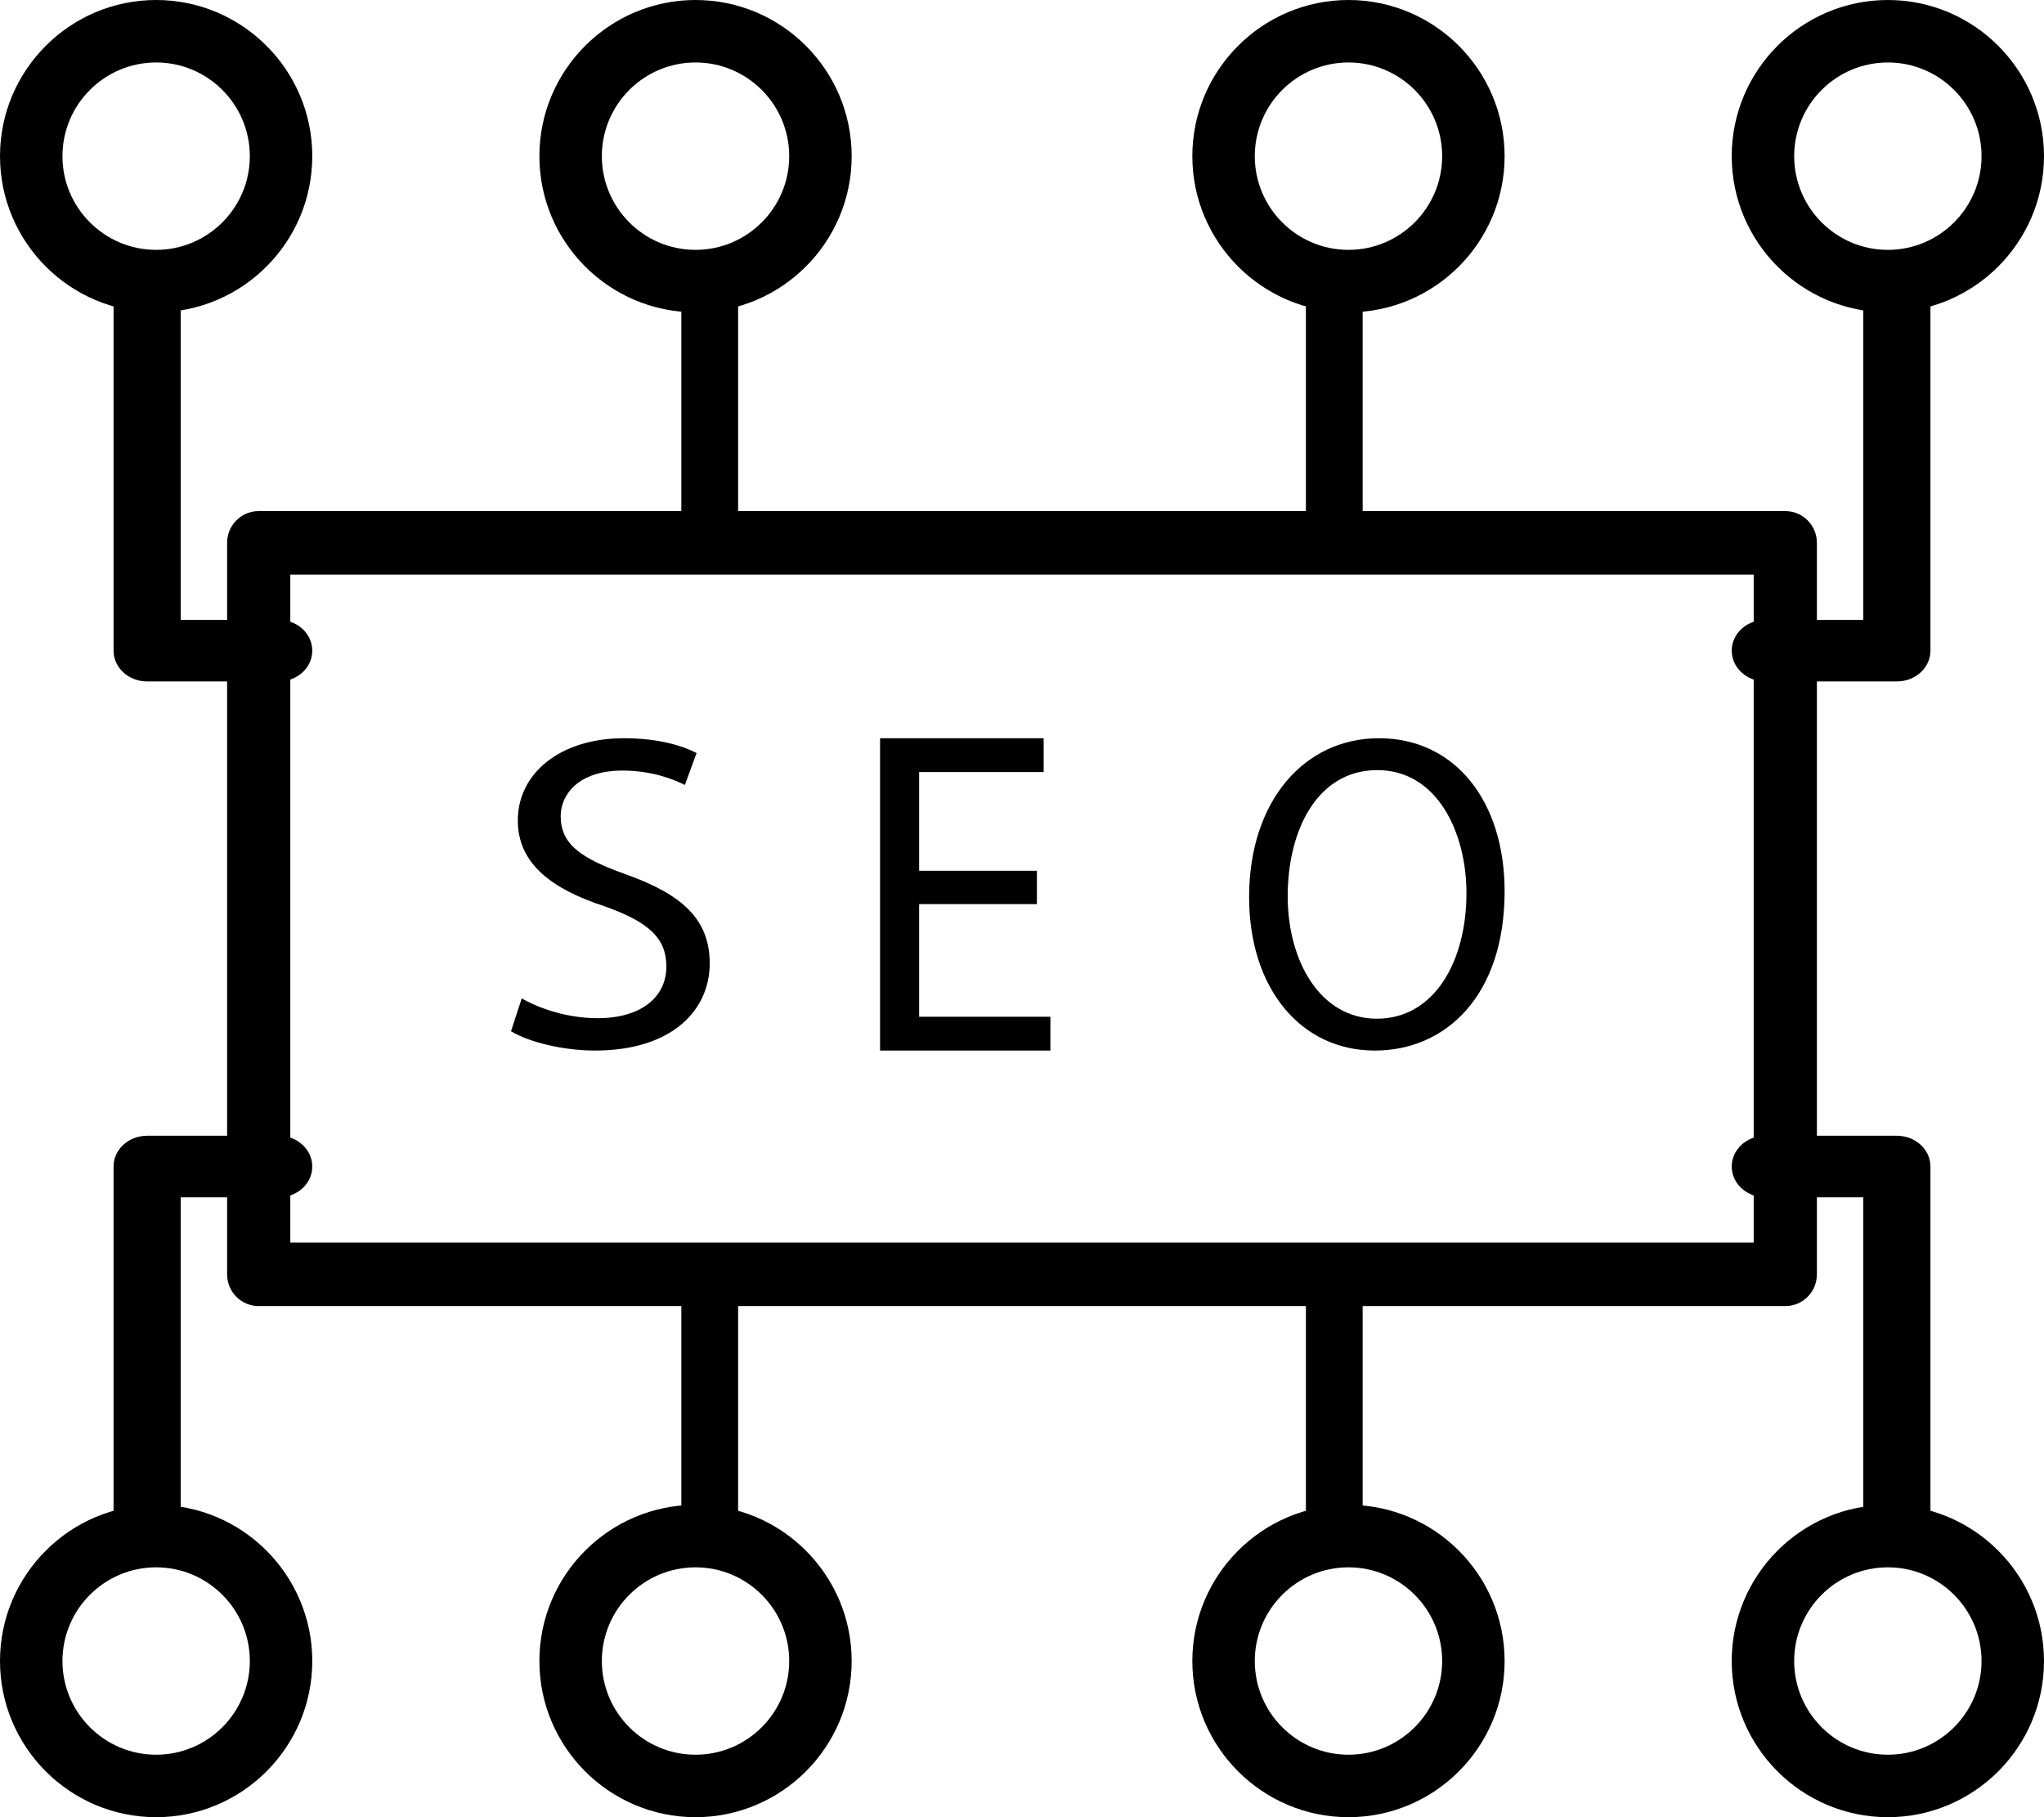
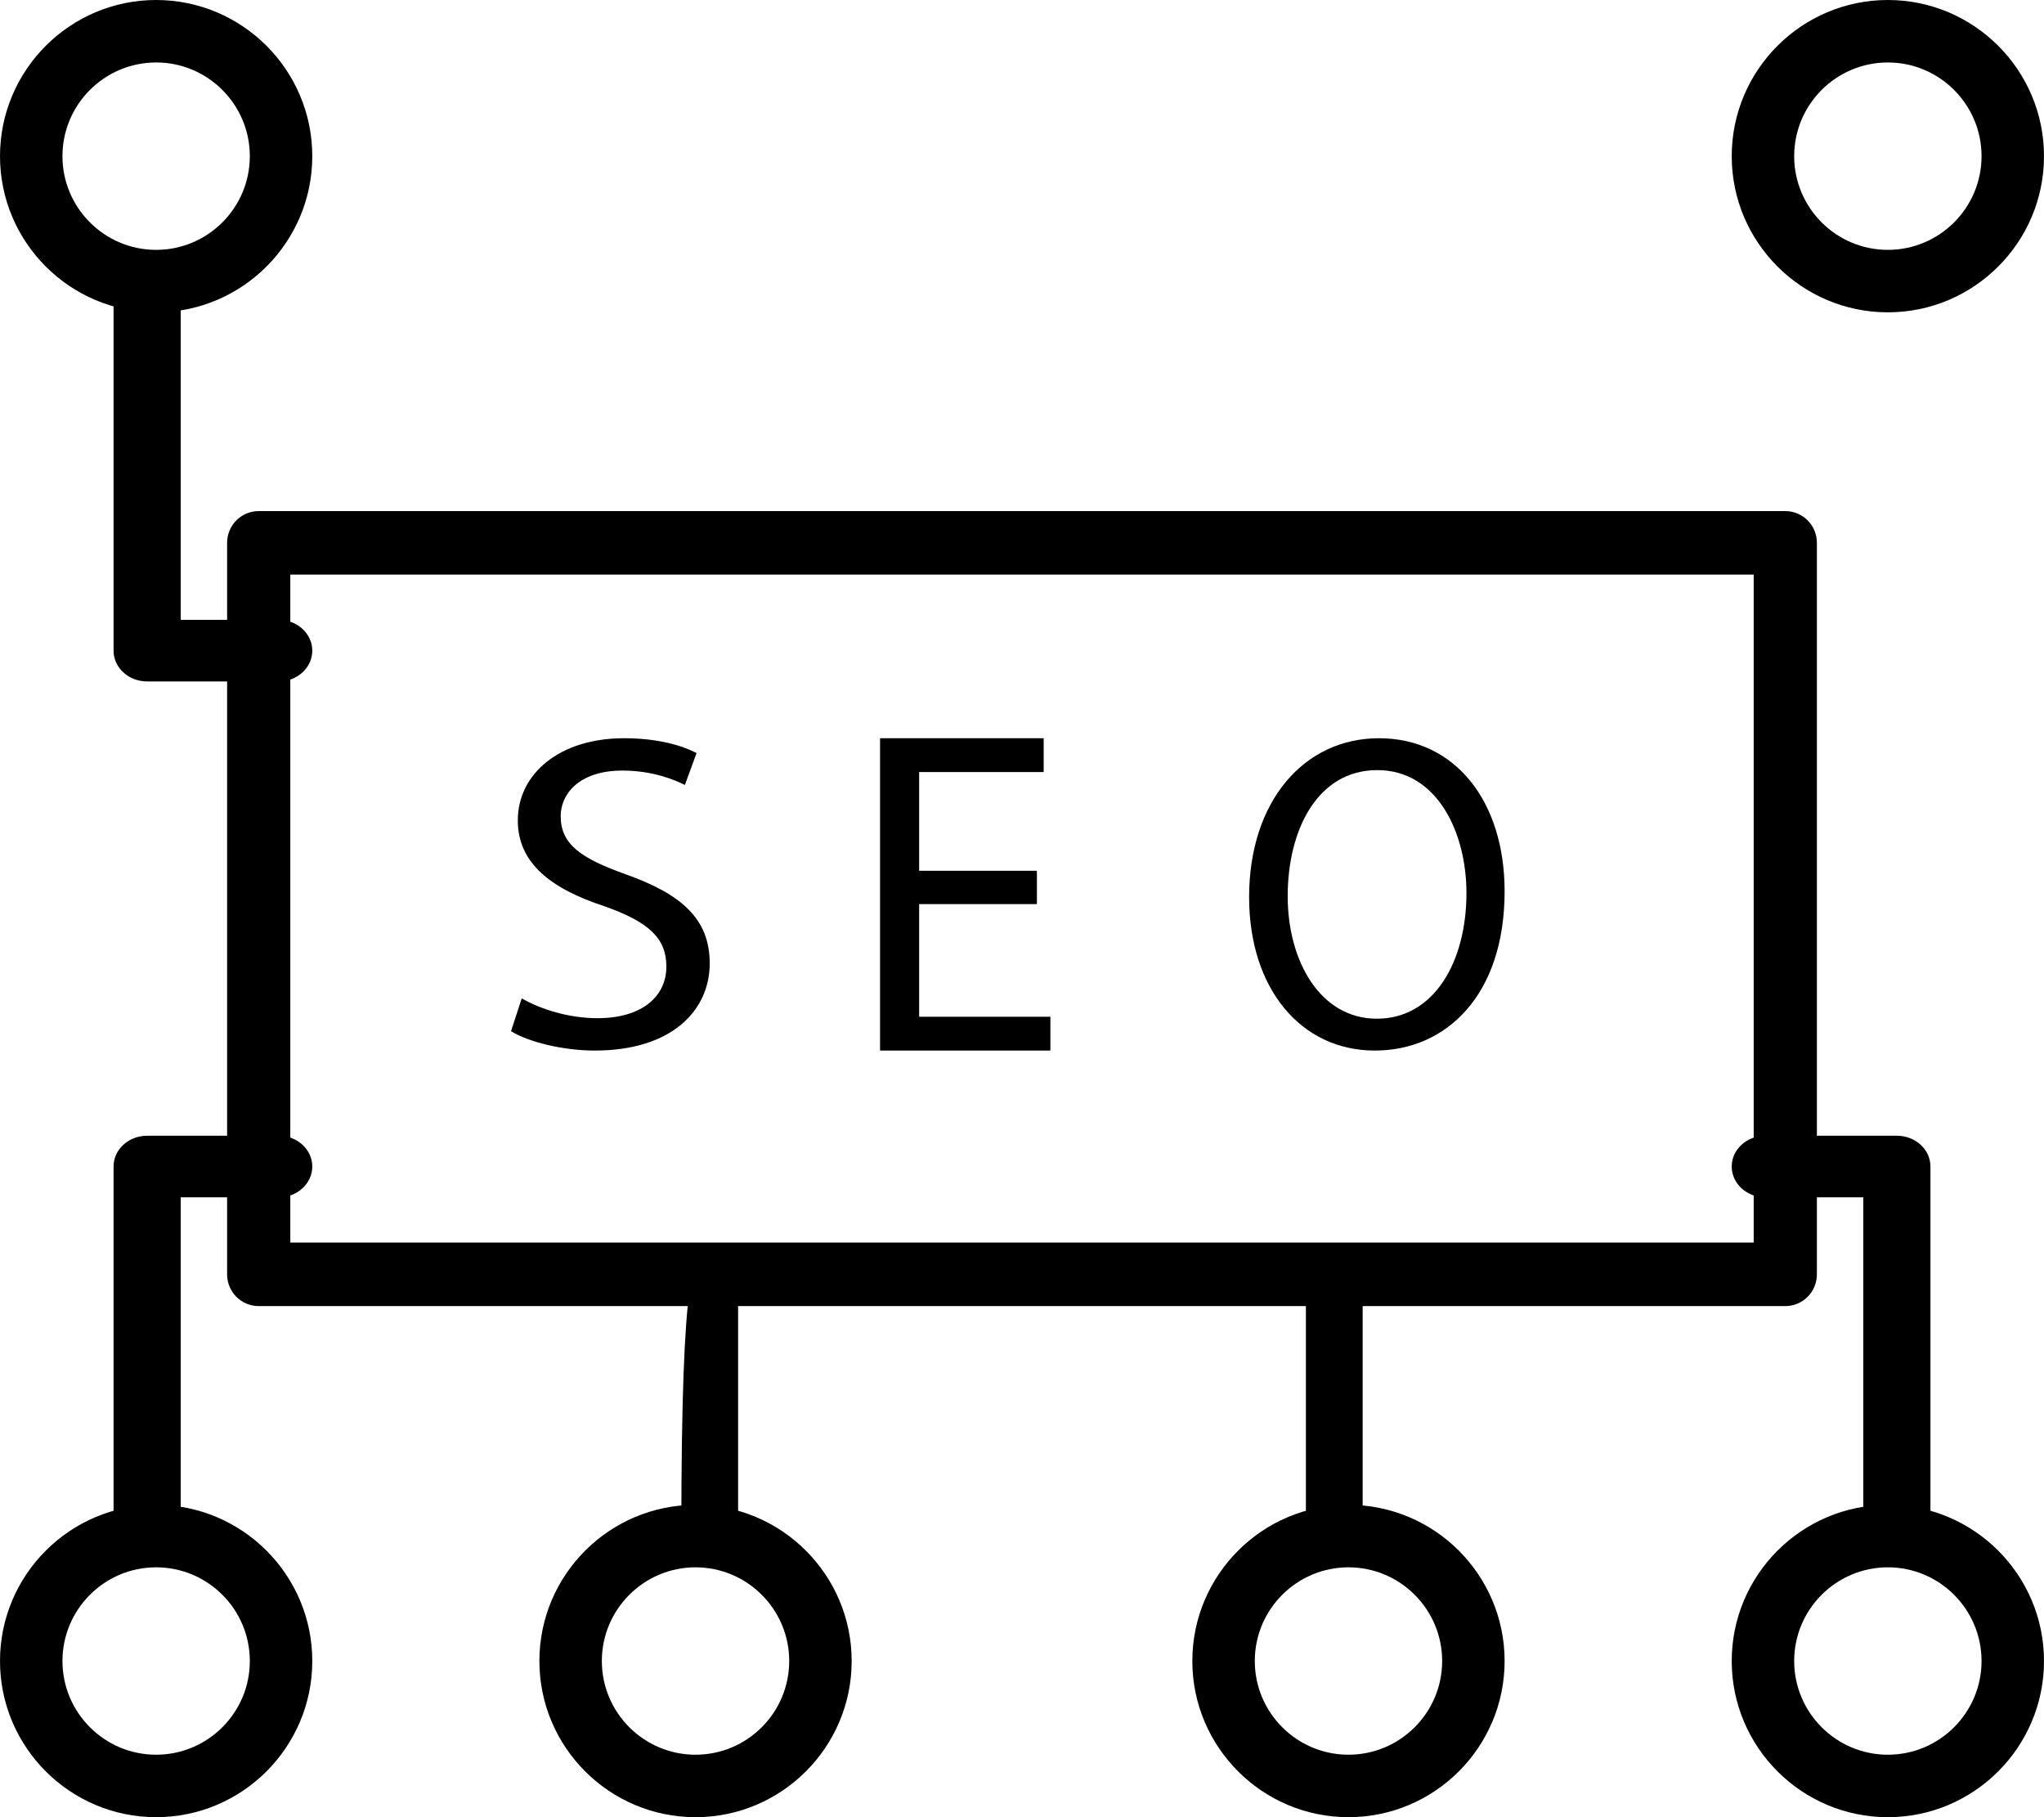
<svg xmlns="http://www.w3.org/2000/svg" width="72px" height="64px" viewBox="0 0 72 64" version="1.1">
  <title>noun-seo-2499439</title>
  <defs>
    <filter color-interpolation-filters="auto" id="filter-1">
      <feColorMatrix in="SourceGraphic" type="matrix" values="0 0 0 0 1 0 0 0 0 1 0 0 0 0 1 0 0 0 1 0" />
    </filter>
  </defs>
  <g id="Home" stroke="none" stroke-width="1" fill="none" fill-rule="evenodd">
    <g id="1-Home-new" transform="translate(-1053, -2131)">
      <g id="Group-3" transform="translate(137, 1589)">
        <g id="noun-seo-2499439" transform="translate(846, 500)" filter="url(#filter-1)">
          <g transform="translate(70, 42)">
            <path d="M62.887,46 L9.113,46 C8.498,46 8,45.5 8,44.882 L8,19.118 C8,18.5 8.498,18 9.113,18 L62.887,18 C63.502,18 64,18.5 64,19.118 L64,44.882 C64,45.5 63.502,46 62.887,46 Z M10.226,43.763 L61.774,43.763 L61.774,20.237 L10.226,20.237 L10.226,43.763 Z" id="Shape" fill="#000000" fill-rule="nonzero" />
            <path d="M9.817,24 L5.183,24 C4.529,24 4,23.515 4,22.916 L4,10.084 C4,9.485 4.529,9 5.183,9 C5.837,9 6.366,9.485 6.366,10.084 L6.366,21.831 L9.817,21.831 C10.471,21.831 11,22.316 11,22.916 C11,23.515 10.471,24 9.817,24 L9.817,24 Z" id="Path" fill="#000000" fill-rule="nonzero" />
            <path d="M5.5,11 C2.467,11 0,8.533 0,5.5 C0,2.467 2.467,0 5.5,0 C8.533,0 11,2.467 11,5.5 C11,8.533 8.533,11 5.5,11 L5.5,11 Z M5.5,2.2 C3.68,2.2 2.2,3.68 2.2,5.5 C2.2,7.32 3.68,8.8 5.5,8.8 C7.32,8.8 8.8,7.32 8.8,5.5 C8.8,3.68 7.32,2.2 5.5,2.2 L5.5,2.2 Z" id="Shape" fill="#000000" fill-rule="nonzero" />
            <path d="M5.183,55 C4.529,55 4,54.515 4,53.916 L4,41.084 C4,40.485 4.529,40 5.183,40 L9.817,40 C10.471,40 11,40.485 11,41.084 C11,41.684 10.471,42.169 9.817,42.169 L6.366,42.169 L6.366,53.916 C6.366,54.515 5.837,55 5.183,55 L5.183,55 Z" id="Path" fill="#000000" fill-rule="nonzero" />
            <path d="M5.5,64 C2.467,64 0,61.533 0,58.5 C0,55.467 2.467,53 5.5,53 C8.533,53 11,55.467 11,58.5 C11,61.533 8.533,64 5.5,64 L5.5,64 Z M5.5,55.2 C3.68,55.2 2.2,56.68 2.2,58.5 C2.2,60.32 3.68,61.8 5.5,61.8 C7.32,61.8 8.8,60.32 8.8,58.5 C8.8,56.68 7.32,55.2 5.5,55.2 L5.5,55.2 Z" id="Shape" fill="#000000" fill-rule="nonzero" />
-             <path d="M66.817,24 L62.183,24 C61.529,24 61,23.515 61,22.916 C61,22.316 61.529,21.831 62.183,21.831 L65.634,21.831 L65.634,10.084 C65.634,9.485 66.163,9 66.817,9 C67.471,9 68,9.485 68,10.084 L68,22.916 C68,23.515 67.471,24 66.817,24 Z" id="Path" fill="#000000" fill-rule="nonzero" />
            <path d="M66.5,11 C63.467,11 61,8.533 61,5.5 C61,2.467 63.467,0 66.5,0 C69.533,0 72,2.467 72,5.5 C72,8.533 69.533,11 66.5,11 Z M66.5,2.2 C64.68,2.2 63.2,3.68 63.2,5.5 C63.2,7.32 64.68,8.8 66.5,8.8 C68.32,8.8 69.8,7.32 69.8,5.5 C69.8,3.68 68.32,2.2 66.5,2.2 Z" id="Shape" fill="#000000" fill-rule="nonzero" />
-             <path d="M47.5,11 C44.467,11 42,8.533 42,5.5 C42,2.467 44.467,0 47.5,0 C50.533,0 53,2.467 53,5.5 C53,8.533 50.533,11 47.5,11 Z M47.5,2.2 C45.68,2.2 44.2,3.68 44.2,5.5 C44.2,7.32 45.68,8.8 47.5,8.8 C49.32,8.8 50.8,7.32 50.8,5.5 C50.8,3.68 49.32,2.2 47.5,2.2 Z" id="Shape" fill="#000000" fill-rule="nonzero" />
-             <path d="M24.5,11 C21.467,11 19,8.533 19,5.5 C19,2.467 21.467,0 24.5,0 C27.533,0 30,2.467 30,5.5 C30,8.533 27.533,11 24.5,11 Z M24.5,2.2 C22.68,2.2 21.2,3.68 21.2,5.5 C21.2,7.32 22.68,8.8 24.5,8.8 C26.32,8.8 27.8,7.32 27.8,5.5 C27.8,3.68 26.32,2.2 24.5,2.2 Z" id="Shape" fill="#000000" fill-rule="nonzero" />
            <path d="M66.817,55 C66.163,55 65.634,54.515 65.634,53.916 L65.634,42.169 L62.183,42.169 C61.529,42.169 61,41.684 61,41.084 C61,40.485 61.529,40 62.183,40 L66.817,40 C67.471,40 68,40.485 68,41.084 L68,53.916 C68,54.515 67.471,55 66.817,55 L66.817,55 Z" id="Path" fill="#000000" fill-rule="nonzero" />
            <path d="M66.5,64 C63.467,64 61,61.533 61,58.5 C61,55.467 63.467,53 66.5,53 C69.533,53 72,55.467 72,58.5 C72,61.533 69.533,64 66.5,64 Z M66.5,55.2 C64.68,55.2 63.2,56.68 63.2,58.5 C63.2,60.32 64.68,61.8 66.5,61.8 C68.32,61.8 69.8,60.32 69.8,58.5 C69.8,56.68 68.32,55.2 66.5,55.2 Z" id="Shape" fill="#000000" fill-rule="nonzero" />
-             <path d="M25,20 C24.447,20 24,19.523 24,18.934 L24,10.066 C24,9.477 24.447,9 25,9 C25.553,9 26,9.477 26,10.066 L26,18.934 C26,19.523 25.553,20 25,20 Z" id="Path" fill="#000000" fill-rule="nonzero" />
-             <path d="M47,20 C46.447,20 46,19.523 46,18.934 L46,10.066 C46,9.477 46.447,9 47,9 C47.553,9 48,9.477 48,10.066 L48,18.934 C48,19.523 47.553,20 47,20 Z" id="Path" fill="#000000" fill-rule="nonzero" />
            <path d="M47.5,64 C44.467,64 42,61.533 42,58.5 C42,55.467 44.467,53 47.5,53 C50.533,53 53,55.467 53,58.5 C53,61.533 50.533,64 47.5,64 Z M47.5,55.2 C45.68,55.2 44.2,56.68 44.2,58.5 C44.2,60.32 45.68,61.8 47.5,61.8 C49.32,61.8 50.8,60.32 50.8,58.5 C50.8,56.68 49.32,55.2 47.5,55.2 Z" id="Shape" fill="#000000" fill-rule="nonzero" />
            <path d="M24.5,64 C21.467,64 19,61.533 19,58.5 C19,55.467 21.467,53 24.5,53 C27.533,53 30,55.467 30,58.5 C30,61.533 27.533,64 24.5,64 Z M24.5,55.2 C22.68,55.2 21.2,56.68 21.2,58.5 C21.2,60.32 22.68,61.8 24.5,61.8 C26.32,61.8 27.8,60.32 27.8,58.5 C27.8,56.68 26.32,55.2 24.5,55.2 Z" id="Shape" fill="#000000" fill-rule="nonzero" />
-             <path d="M25,55 C24.447,55 24,54.523 24,53.934 L24,45.066 C24,44.477 24.447,44 25,44 C25.553,44 26,44.477 26,45.066 L26,53.934 C26,54.523 25.553,55 25,55 L25,55 Z" id="Path" fill="#000000" fill-rule="nonzero" />
+             <path d="M25,55 C24.447,55 24,54.523 24,53.934 C24,44.477 24.447,44 25,44 C25.553,44 26,44.477 26,45.066 L26,53.934 C26,54.523 25.553,55 25,55 L25,55 Z" id="Path" fill="#000000" fill-rule="nonzero" />
            <path d="M47,55 C46.447,55 46,54.523 46,53.934 L46,45.066 C46,44.477 46.447,44 47,44 C47.553,44 48,44.477 48,45.066 L48,53.934 C48,54.523 47.553,55 47,55 L47,55 Z" id="Path" fill="#000000" fill-rule="nonzero" />
            <path d="M18.378,35.163 C19.047,35.544 20.025,35.86 21.054,35.86 C22.582,35.86 23.473,35.117 23.473,34.04 C23.473,33.043 22.856,32.473 21.295,31.919 C19.407,31.302 18.24,30.399 18.24,28.896 C18.24,27.235 19.732,26 21.98,26 C23.164,26 24.022,26.253 24.537,26.522 L24.125,27.646 C23.747,27.456 22.975,27.139 21.928,27.139 C20.35,27.139 19.75,28.01 19.75,28.738 C19.75,29.735 20.453,30.226 22.049,30.795 C24.004,31.492 25,32.362 25,33.929 C25,35.575 23.679,37 20.951,37 C19.836,37 18.618,36.699 18,36.319 L18.378,35.163 Z" id="Path" fill="#000000" fill-rule="nonzero" />
            <polygon id="Path" fill="#000000" fill-rule="nonzero" points="36.525 31.842 32.377 31.842 32.377 35.809 37 35.809 37 37 31 37 31 26 36.763 26 36.763 27.191 32.377 27.191 32.377 30.668 36.525 30.668" />
            <path d="M53,31.389 C53,35.056 50.939,37 48.427,37 C45.826,37 44,34.819 44,31.595 C44,28.213 45.943,26 48.573,26 C51.262,26 53,28.229 53,31.389 Z M45.359,31.564 C45.359,33.84 46.498,35.878 48.5,35.878 C50.516,35.878 51.656,33.871 51.656,31.453 C51.656,29.335 50.634,27.123 48.515,27.123 C46.411,27.123 45.359,29.224 45.359,31.564 L45.359,31.564 Z" id="Shape" fill="#000000" fill-rule="nonzero" />
          </g>
        </g>
      </g>
    </g>
  </g>
</svg>